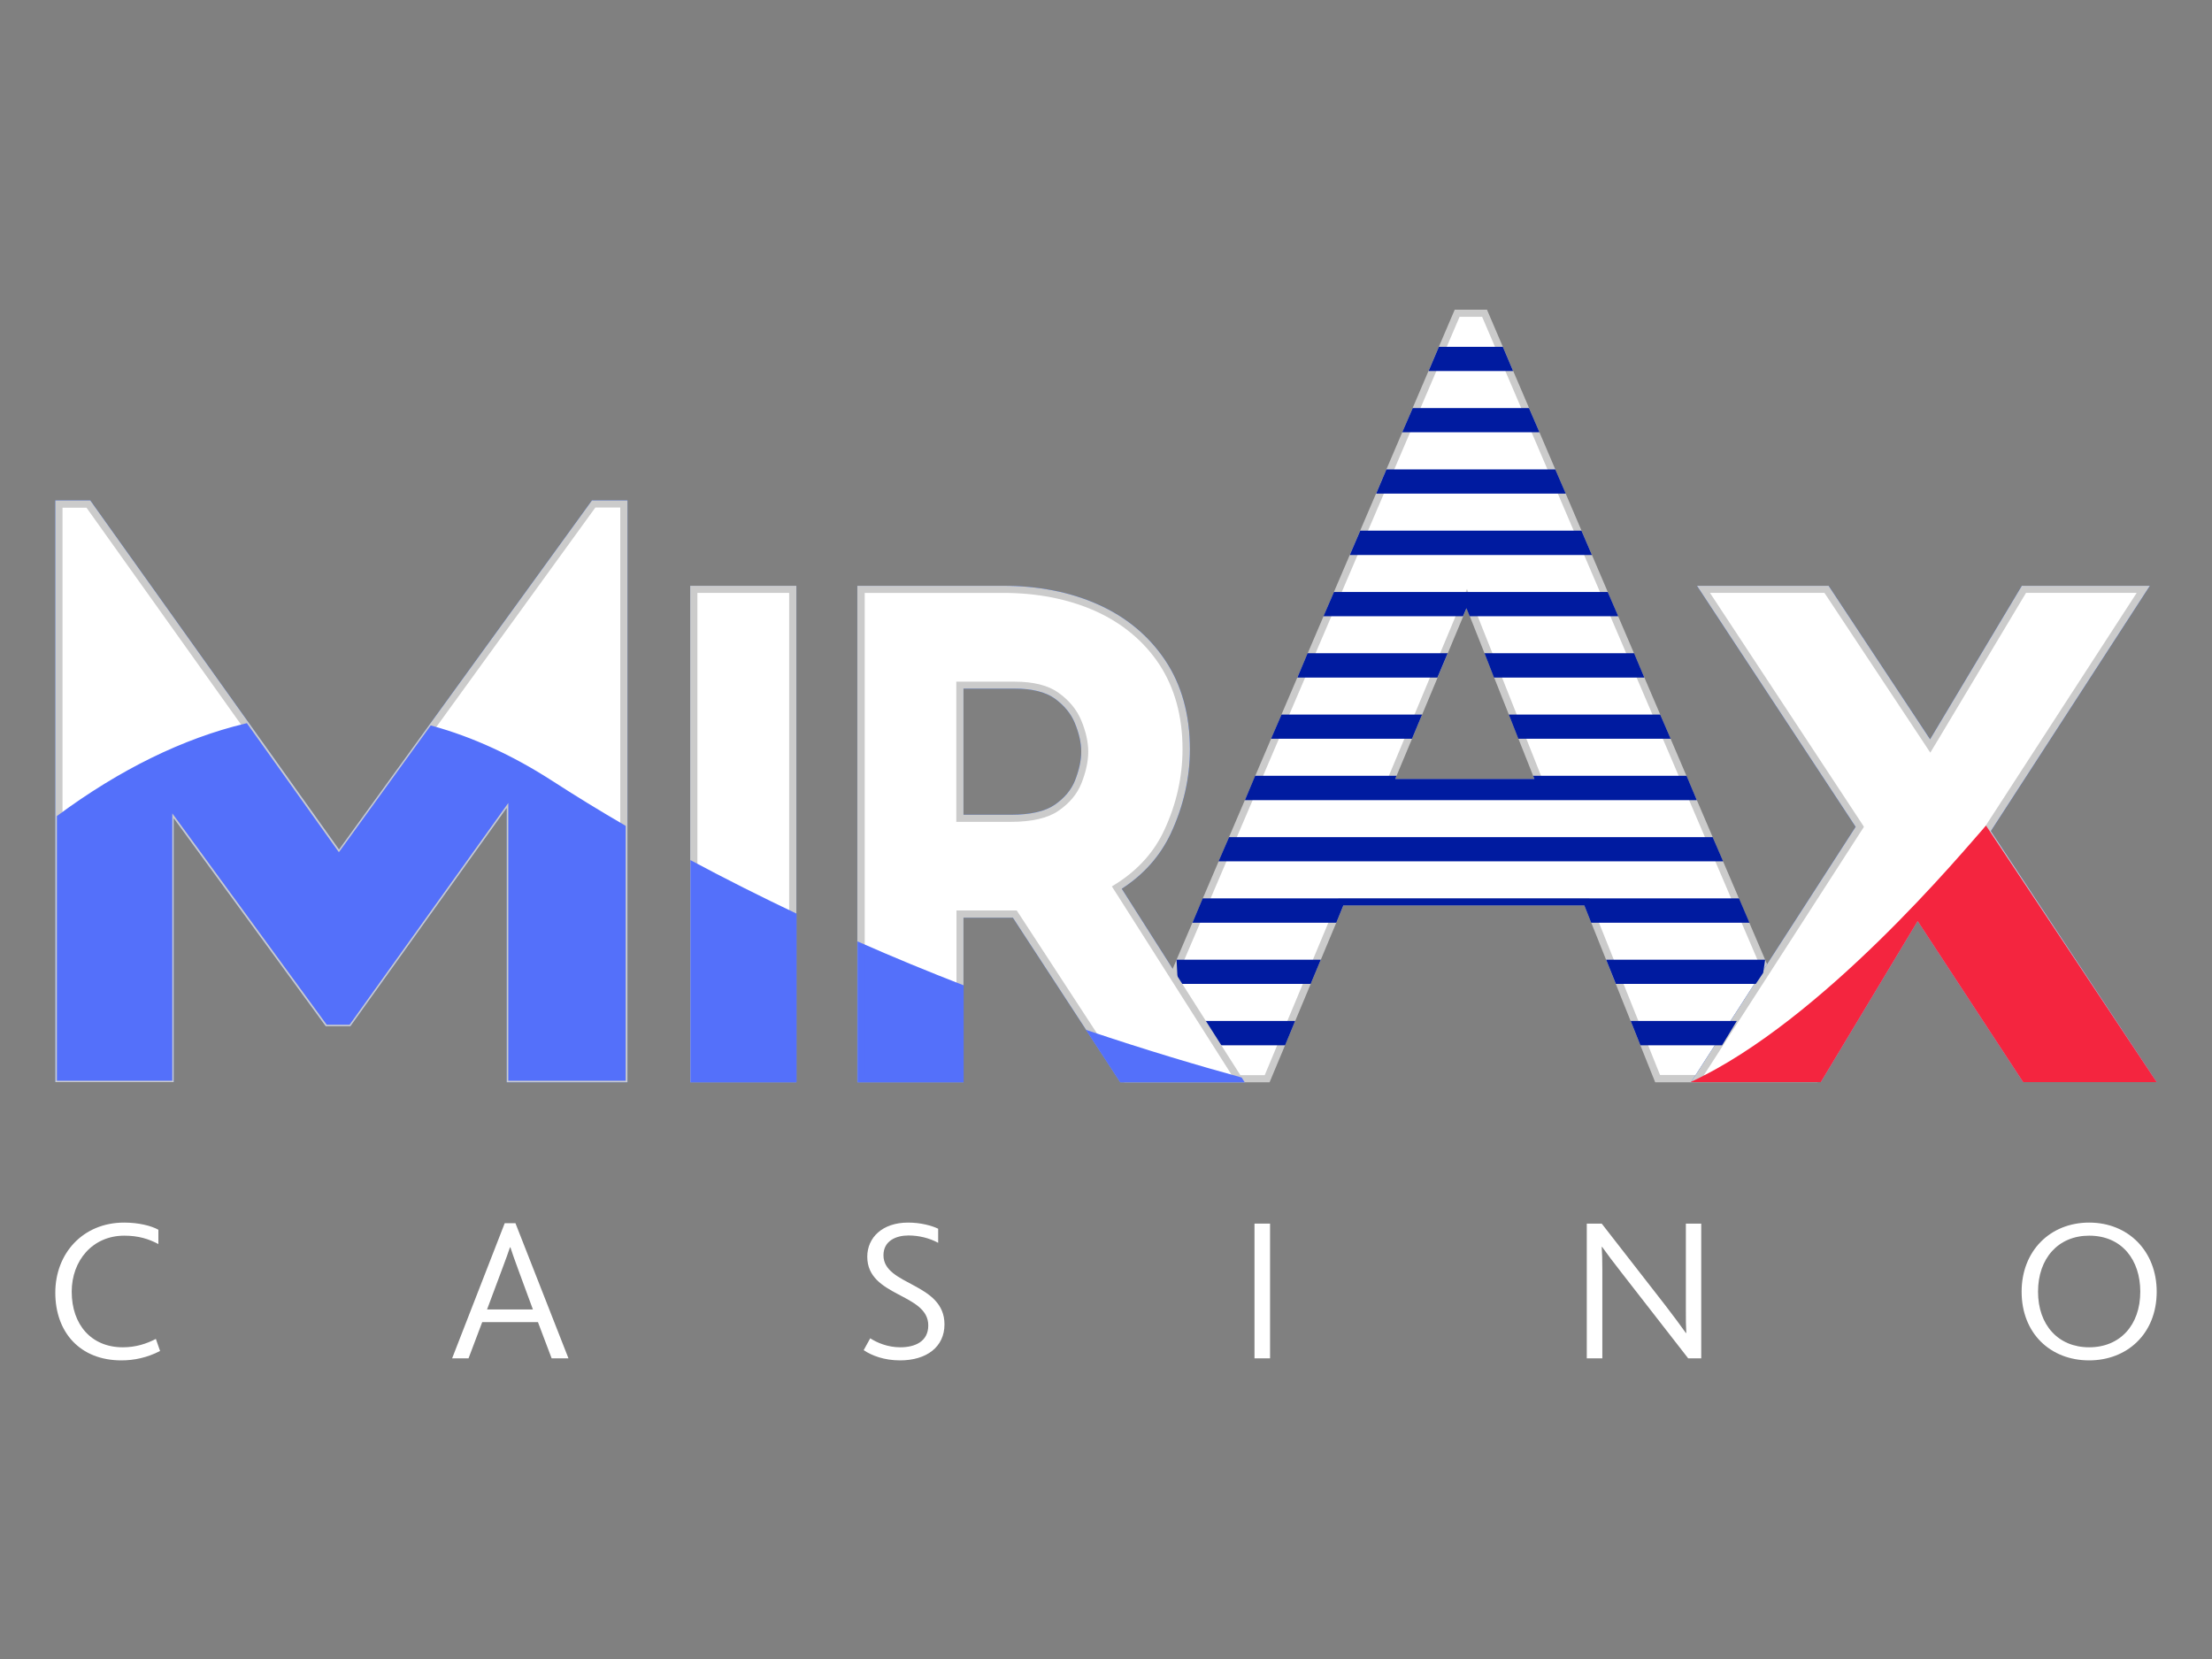
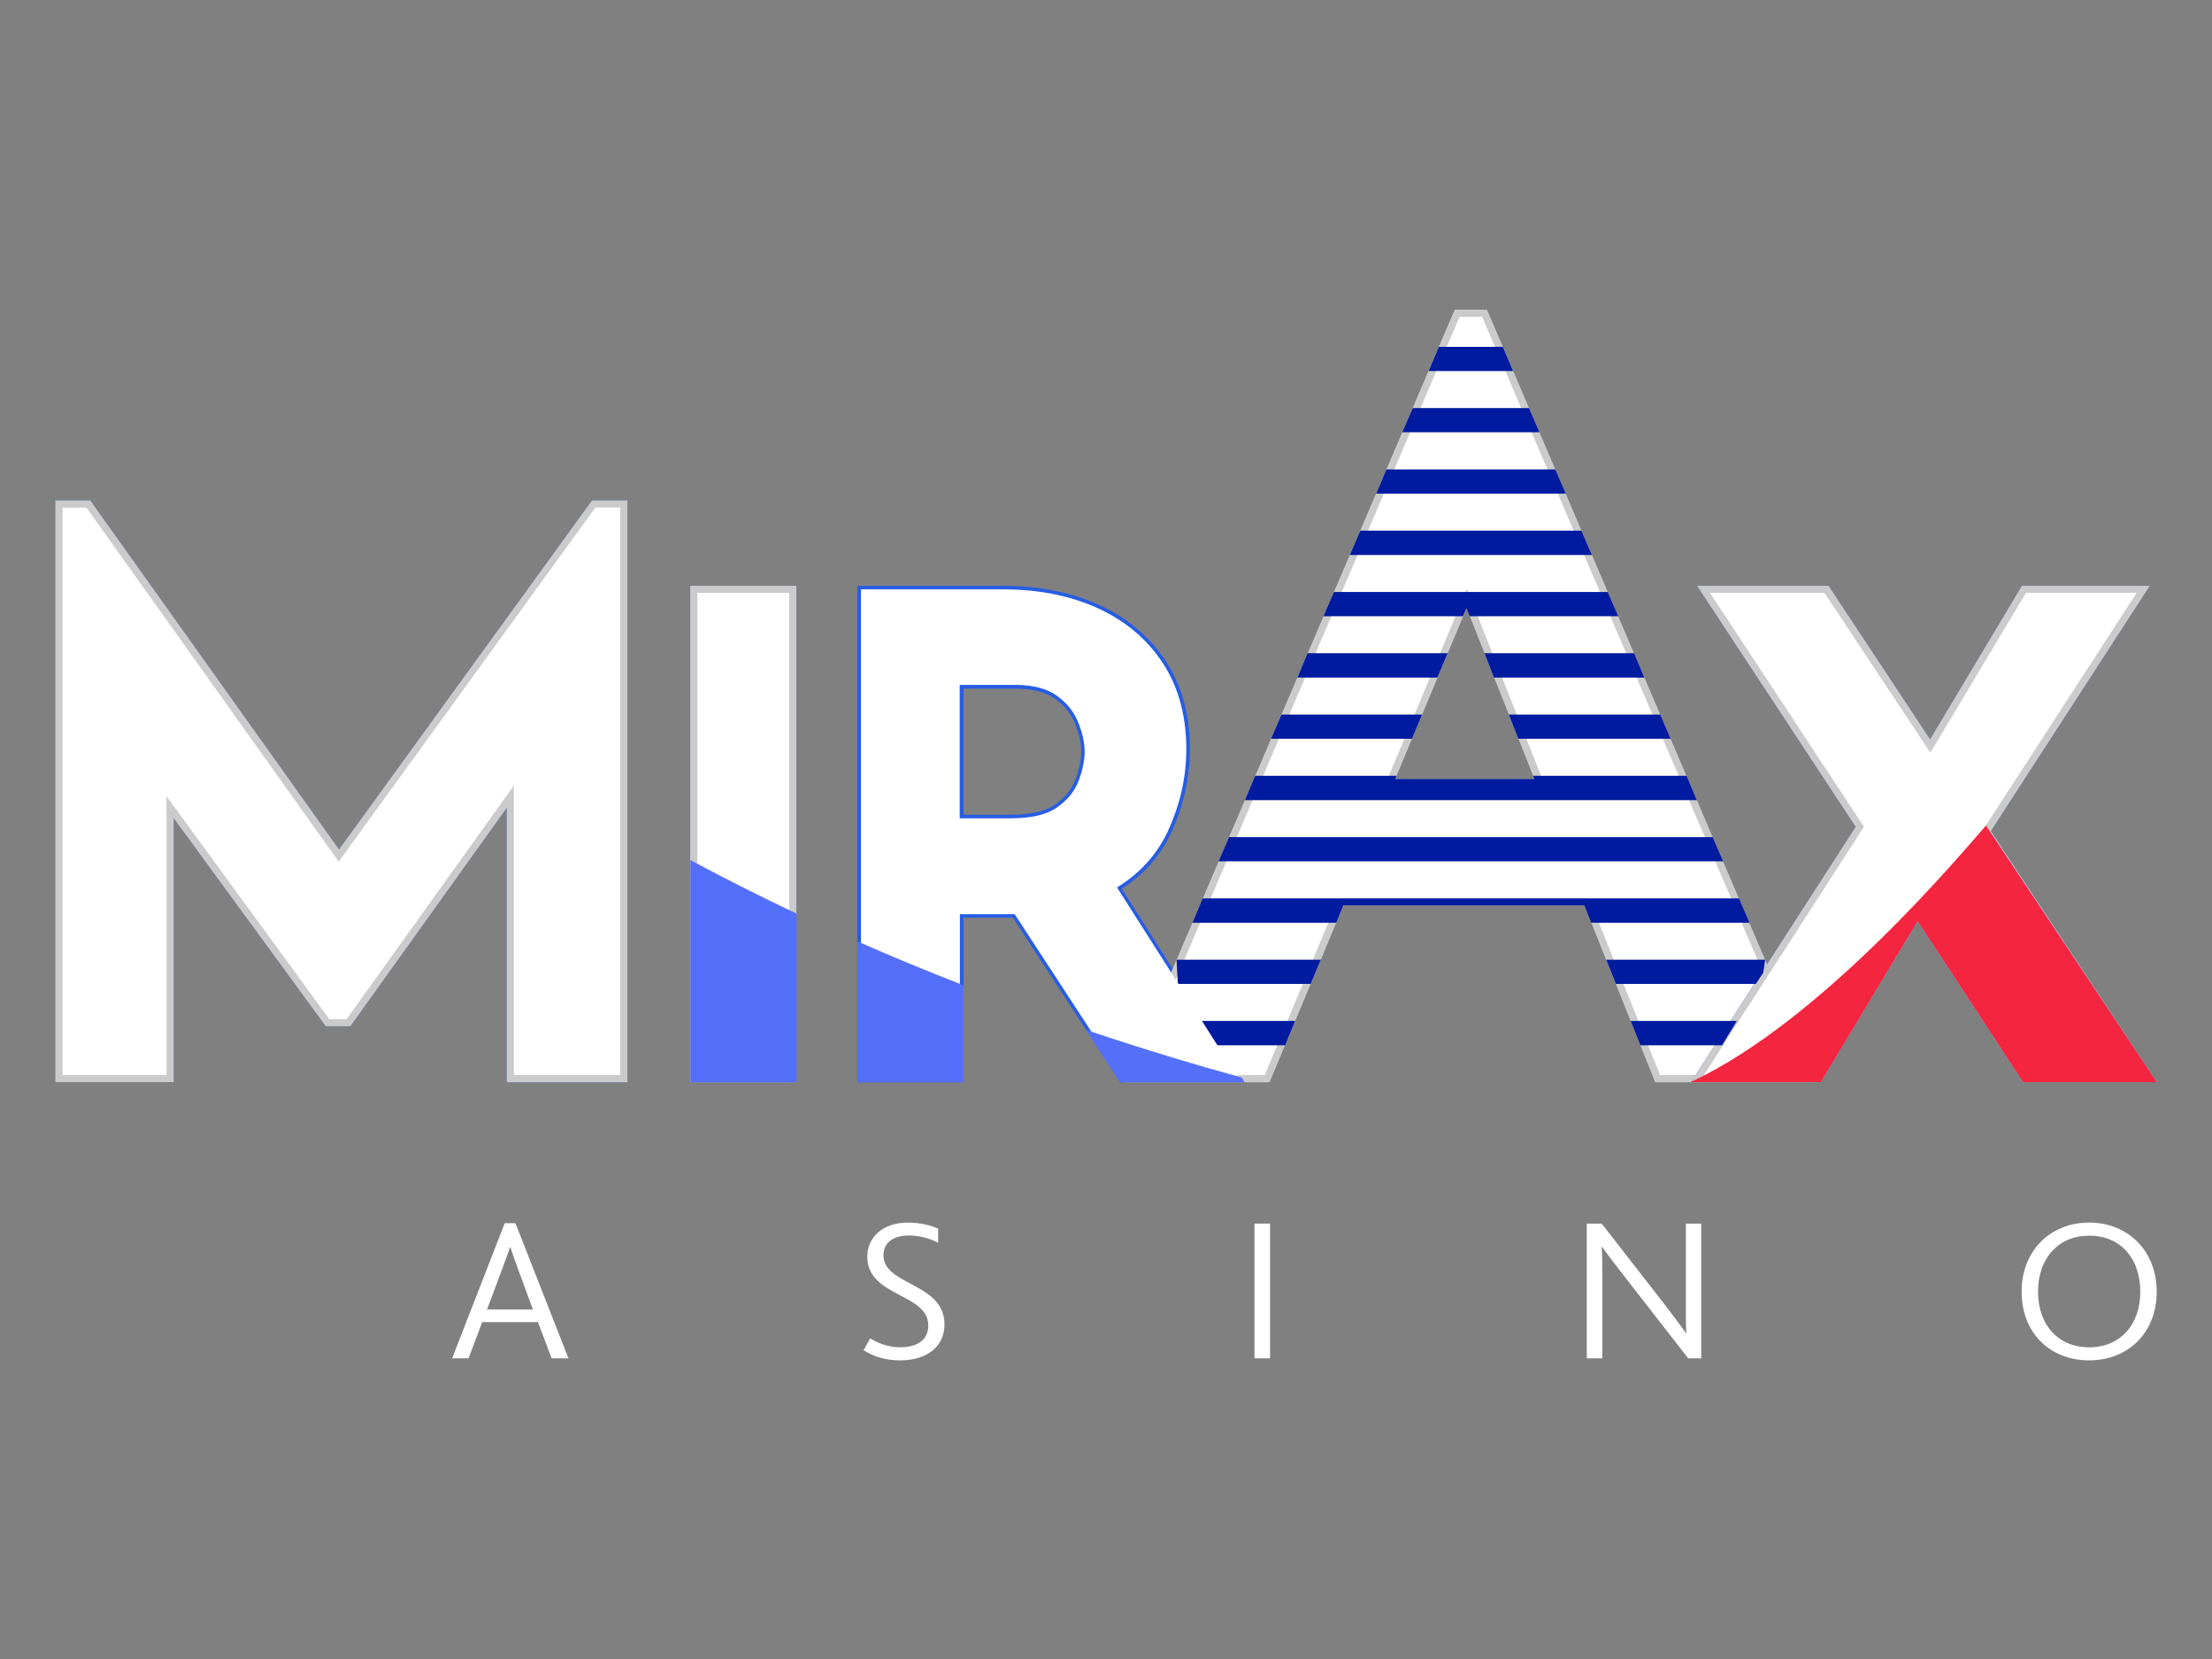
<svg xmlns="http://www.w3.org/2000/svg" width="200" height="150" viewBox="0 0 200 150" fill="none">
  <rect x="0" y="0" width="200" height="150" fill="#808080" stroke="none" />
  <g clip-path="url(#clip0_118_140)">
-     <path d="M14.093 121.059C13.237 121.503 12.267 121.817 11.106 121.817C8.253 121.817 6.484 119.765 6.484 116.789C6.484 113.979 8.367 111.724 11.239 111.724C12.514 111.724 13.446 112.02 14.321 112.482V111.188C13.693 110.837 12.552 110.541 11.22 110.541C7.511 110.541 5 113.314 5 116.881C5 120.449 7.226 123 10.973 123C12.114 123 13.294 122.76 14.473 122.15L14.093 121.059Z" fill="white" />
    <path d="M40.879 122.815H42.363L43.599 119.543H48.64L49.877 122.815H51.398L46.605 110.596H45.635L40.879 122.815ZM44.037 118.397L45.349 114.885C45.749 113.813 45.958 113.24 46.11 112.778H46.148C46.3 113.24 46.491 113.813 46.89 114.885L48.184 118.397H44.037Z" fill="white" />
    <path d="M78.091 122.076C78.833 122.575 79.955 123 81.382 123C83.779 123 85.396 121.78 85.396 119.747C85.396 115.957 79.879 116.253 79.879 113.499C79.879 112.186 81.02 111.706 82.143 111.706C83.094 111.706 84.045 111.946 84.825 112.371V111.096C84.254 110.818 83.246 110.541 82.105 110.541C79.765 110.541 78.415 111.909 78.415 113.628C78.415 117.27 83.931 116.918 83.931 119.839C83.931 121.281 82.751 121.817 81.401 121.817C80.241 121.817 79.29 121.392 78.681 121.004L78.091 122.076Z" fill="white" />
    <path d="M113.426 122.815H114.833V110.633H113.426V122.815Z" fill="white" />
    <path d="M153.818 122.815V110.633H152.429V118.379C152.429 119.34 152.429 119.876 152.467 120.523H152.429C151.992 119.913 151.402 119.1 150.603 118.065L144.82 110.633H143.47V122.815H144.877V114.83C144.877 113.868 144.858 113.351 144.82 112.741H144.858C145.296 113.351 145.867 114.127 146.627 115.088L152.638 122.815H153.818Z" fill="white" />
    <path d="M188.894 123C192.318 123 195 120.597 195 116.789C195 113.147 192.451 110.541 188.894 110.541C185.375 110.541 182.787 113.092 182.787 116.789C182.787 120.56 185.394 123 188.894 123ZM188.894 121.817C186.098 121.817 184.271 119.802 184.271 116.789C184.271 113.776 186.098 111.724 188.894 111.724C191.862 111.724 193.516 113.924 193.516 116.789C193.516 119.802 191.691 121.817 188.894 121.817Z" fill="white" />
    <path d="M46.139 97.534V72.04L31.519 92.468H29.628L15.399 72.989V97.534H5.326V45.565H7.999L30.655 77.348L53.686 45.565H56.407V97.534H46.139Z" fill="#265DE4" />
    <path d="M56.082 45.886V97.197H46.465V73.053V71.027L45.275 72.683L31.34 92.146H29.775L16.23 73.6L15.057 71.992V73.986V97.213H5.652V45.902H7.82L30.101 77.171L30.622 77.911L31.16 77.171L53.832 45.886H56.082ZM56.734 45.243H53.523L30.655 76.801L8.162 45.243H5V97.84H15.709V73.986L29.449 92.79H31.682L45.813 73.053V97.856H56.734V45.243Z" fill="#265DE4" />
    <path d="M71.695 53.285H62.746V97.534H71.695V53.285Z" fill="#265DE4" />
    <path d="M71.353 53.607V97.213H63.057V53.607H71.353ZM72.005 52.964H62.405V97.856H72.005V52.964Z" fill="#265DE4" />
    <path d="M101.459 97.534L91.744 82.656H86.789V97.534H77.841V53.285H90.701C93.814 53.285 96.65 53.832 99.112 54.926C101.638 56.052 103.643 57.709 105.077 59.864C106.528 62.035 107.261 64.689 107.261 67.73C107.261 70.287 106.691 72.796 105.566 75.209C104.637 77.187 103.186 78.828 101.263 80.066L101.002 80.243L111.988 97.518H101.459V97.534ZM86.789 73.986H91.386C93.228 73.986 94.629 73.665 95.542 73.021C96.487 72.362 97.123 71.606 97.482 70.705C97.873 69.724 98.068 68.791 98.068 67.955C98.068 67.118 97.856 66.201 97.449 65.22C97.074 64.303 96.439 63.531 95.51 62.872C94.629 62.245 93.358 61.923 91.728 61.923H86.773V73.986H86.789Z" fill="#265DE4" />
    <path d="M90.701 53.607C93.782 53.607 96.553 54.154 98.965 55.215C101.426 56.309 103.398 57.934 104.8 60.041C106.202 62.164 106.919 64.754 106.919 67.73C106.919 70.239 106.365 72.716 105.257 75.08C104.36 77.01 102.942 78.587 101.068 79.809L100.53 80.147L100.872 80.678L111.369 97.197H101.638L92.119 82.608L91.924 82.318H91.582H87.132H86.48V82.962V97.197H78.184V53.607H90.701ZM86.464 74.308H87.115H91.386C93.293 74.308 94.76 73.97 95.722 73.295C96.716 72.603 97.384 71.799 97.775 70.834C98.183 69.804 98.395 68.839 98.395 67.971C98.395 67.102 98.183 66.137 97.759 65.124C97.351 64.159 96.683 63.338 95.722 62.647C94.793 61.971 93.456 61.633 91.745 61.633H87.115H86.464V62.277V73.681V74.308ZM90.701 52.964H77.515V97.856H87.115V82.978H91.582L101.296 97.856H112.559L101.426 80.356C103.415 79.069 104.898 77.396 105.86 75.354C107.001 72.909 107.587 70.351 107.587 67.746C107.587 64.625 106.838 61.923 105.354 59.703C103.871 57.483 101.817 55.779 99.242 54.636C96.748 53.527 93.864 52.964 90.701 52.964ZM87.115 73.665V62.261H91.745C93.309 62.261 94.515 62.566 95.347 63.145C96.21 63.773 96.814 64.496 97.172 65.349C97.563 66.298 97.759 67.166 97.759 67.955C97.759 68.759 97.563 69.644 97.189 70.593C96.846 71.429 96.259 72.137 95.363 72.764C94.499 73.359 93.162 73.665 91.402 73.665H87.115Z" fill="#265DE4" />
    <path d="M149.883 97.534L143.477 81.546H121.245L114.562 97.534H102.11L131.742 28.322H134.219L163.851 97.518H149.883V97.534ZM125.662 70.753H139.207L132.606 54.122L125.662 70.753Z" fill="white" />
    <path d="M134.007 28.643L163.362 97.197H150.095L143.852 81.627L143.689 81.225H143.249H121.457H121.017L120.854 81.627L114.351 97.213H102.615L131.97 28.643H134.007ZM125.173 71.075H126.151H138.734H139.696L139.353 70.19L133.225 54.749L132.638 53.253L132.019 54.733L125.564 70.174L125.173 71.075ZM134.447 28H131.53L101.637 97.856H114.791L121.473 81.868H143.249L149.655 97.856H164.34L134.447 28ZM126.151 70.431L132.606 54.99L138.734 70.431H126.151Z" fill="#CBCBCB" />
    <path d="M183.085 97.534L173.371 82.688L164.438 97.534H153.469L168.156 74.758L154.024 53.285H165.14L174.511 67.456L182.988 53.285H193.793L179.63 75.144L194.397 97.534H183.085Z" fill="#265DE4" />
    <path d="M193.19 53.607L179.451 74.791L179.222 75.145L179.451 75.498L193.777 97.213H183.248L173.908 82.962L173.338 82.093L172.801 82.978L164.243 97.213H154.056L168.302 75.112L168.531 74.758L168.302 74.405L154.611 53.607H164.961L173.958 67.183L174.528 68.051L175.065 67.166L183.183 53.607H193.19ZM194.38 52.964H182.809L174.513 66.845L165.335 52.964H153.437L167.78 74.758L152.899 97.84H164.634L173.387 83.283L182.922 97.84H195L180.005 75.145L194.38 52.964Z" fill="#265DE4" />
    <path d="M46.139 97.534V72.04L31.519 92.468H29.628L15.399 72.989V97.534H5.326V45.565H7.999L30.655 77.348L53.686 45.565H56.407V97.534H46.139Z" fill="white" />
    <path d="M56.082 45.886V97.197H46.465V73.053V71.027L45.275 72.683L31.34 92.146H29.775L16.23 73.6L15.057 71.992V73.986V97.213H5.652V45.902H7.82L30.101 77.171L30.622 77.911L31.16 77.171L53.832 45.886H56.082ZM56.734 45.243H53.523L30.655 76.801L8.162 45.243H5V97.84H15.709V73.986L29.449 92.79H31.682L45.813 73.053V97.856H56.734V45.243Z" fill="#CBCBCB" />
    <path d="M71.695 53.285H62.746V97.534H71.695V53.285Z" fill="white" />
    <path d="M71.353 53.607V97.213H63.057V53.607H71.353ZM72.005 52.964H62.405V97.856H72.005V52.964Z" fill="#CBCBCB" />
    <path d="M116.193 94.511L117.105 92.307H108.592L109.901 94.511H116.193Z" fill="#001BA0" />
    <path d="M106.38 86.773L106.495 88.961H118.507L119.42 86.773H106.38Z" fill="#001BA0" />
    <path d="M101.459 97.535L91.744 82.657H86.789V97.535H77.841V53.286H90.701C93.814 53.286 96.65 53.833 99.112 54.927C101.638 56.053 103.643 57.709 105.077 59.865C106.528 62.036 107.261 64.69 107.261 67.73C107.261 70.288 106.691 72.797 105.566 75.21C104.637 77.188 103.186 78.829 101.263 80.067L101.002 80.244L111.988 97.519H101.459V97.535ZM86.789 73.987H91.386C93.228 73.987 94.629 73.665 95.542 73.022C96.487 72.363 97.123 71.607 97.482 70.706C97.873 69.725 98.068 68.792 98.068 67.955C98.068 67.119 97.856 66.202 97.449 65.221C97.074 64.304 96.439 63.532 95.509 62.873C94.629 62.245 93.358 61.924 91.728 61.924H86.773V73.987H86.789Z" fill="white" />
-     <path d="M90.701 53.608C93.782 53.608 96.553 54.155 98.965 55.216C101.426 56.31 103.398 57.935 104.8 60.042C106.202 62.165 106.919 64.755 106.919 67.73C106.919 70.24 106.365 72.716 105.257 75.081C104.36 77.011 102.942 78.588 101.068 79.81L100.53 80.148L100.872 80.678L111.369 97.198H101.638L92.119 82.609L91.924 82.319H91.582H87.132H86.48V82.963V97.198H78.184V53.608H90.701ZM86.464 74.309H87.115H91.386C93.293 74.309 94.76 73.971 95.722 73.296C96.716 72.604 97.384 71.8 97.775 70.835C98.183 69.805 98.395 68.84 98.395 67.972C98.395 67.103 98.183 66.138 97.759 65.124C97.351 64.159 96.683 63.339 95.722 62.647C94.793 61.972 93.456 61.634 91.745 61.634H87.115H86.464V62.278V73.682V74.309ZM90.701 52.964H77.515V97.857H87.115V82.978H91.582L101.296 97.857H112.559L101.426 80.357C103.415 79.07 104.898 77.397 105.86 75.354C107.001 72.909 107.587 70.352 107.587 67.746C107.587 64.626 106.838 61.924 105.354 59.704C103.871 57.484 101.817 55.779 99.242 54.637C96.748 53.527 93.864 52.964 90.701 52.964ZM87.115 73.666V62.261H91.745C93.309 62.261 94.515 62.567 95.347 63.146C96.21 63.773 96.814 64.497 97.172 65.35C97.563 66.299 97.759 67.167 97.759 67.955C97.759 68.76 97.563 69.644 97.189 70.593C96.846 71.43 96.259 72.138 95.363 72.765C94.499 73.36 93.162 73.666 91.402 73.666H87.115Z" fill="#CBCBCB" />
    <path d="M183.085 97.534L173.37 82.688L164.438 97.534H153.469L168.154 74.758L154.023 53.285H165.139L174.511 67.456L182.986 53.285H193.793L179.629 75.144L194.396 97.534H183.085Z" fill="white" />
    <path d="M193.19 53.607L179.45 74.791L179.222 75.144L179.45 75.498L193.778 97.213H183.248L173.909 82.962L173.339 82.093L172.8 82.978L164.243 97.213H154.056L168.302 75.112L168.529 74.758L168.302 74.405L154.61 53.607H164.96L173.957 67.183L174.528 68.051L175.066 67.166L183.183 53.607H193.19ZM194.38 52.964H182.807L174.511 66.845L165.335 52.964H153.437L167.78 74.758L152.899 97.84H164.634L173.387 83.283L182.923 97.84H195L180.004 75.144L194.38 52.964Z" fill="#CBCBCB" />
    <path d="M127.667 66.797L128.58 64.609H115.867L114.921 66.797H127.667Z" fill="#001BA0" />
    <path d="M138.621 70.142L138.735 70.431H126.152L126.266 70.142H113.487L112.558 72.346H153.42L152.491 70.142H138.621Z" fill="#001BA0" />
    <path d="M111.124 75.691L110.178 77.878H155.8L154.855 75.691H111.124Z" fill="#001BA0" />
    <path d="M108.745 81.225L107.815 83.428H120.822L121.458 81.868H143.25L143.869 83.428H158.18L157.235 81.225H108.745Z" fill="#001BA0" />
    <path d="M157.039 92.307H147.438L148.318 94.511H155.702L157.039 92.307Z" fill="#001BA0" />
    <path d="M145.222 86.774L146.102 88.962H158.75L159.419 87.965L159.598 86.774H145.222Z" fill="#001BA0" />
    <path d="M127.732 36.895L126.787 39.082H139.191L138.246 36.895H127.732Z" fill="#001BA0" />
    <path d="M122.989 47.977L122.044 50.181H143.934L142.988 47.977H122.989Z" fill="#001BA0" />
    <path d="M125.354 42.444L124.425 44.632H141.571L140.626 42.444H125.354Z" fill="#001BA0" />
    <path d="M130.096 31.362L129.167 33.549H136.811L135.882 31.362H130.096Z" fill="#001BA0" />
    <path d="M118.23 59.06L117.302 61.264H129.966L130.895 59.06H118.23Z" fill="#001BA0" />
    <path d="M120.61 53.527L119.665 55.715H132.28L132.59 54.991L132.883 55.715H146.314L145.368 53.527H120.61Z" fill="#001BA0" />
    <path d="M136.42 64.609L137.284 66.797H151.056L150.111 64.609H136.42Z" fill="#001BA0" />
    <path d="M134.22 59.06L135.083 61.264H148.677L147.748 59.06H134.22Z" fill="#001BA0" />
-     <path d="M46.139 97.534V72.04L31.519 92.468H29.628L15.399 72.989V97.534H5.326V73.874C10.917 69.74 16.605 66.941 22.244 65.59L30.639 77.364L39.016 65.799C42.651 66.796 46.253 68.453 49.758 70.705C51.893 72.088 54.126 73.456 56.391 74.774V97.534H46.139Z" fill="#5470FA" stroke="#5470FA" stroke-width="0.363" />
    <path d="M62.748 97.534V78.296C65.633 79.84 68.632 81.352 71.696 82.8V97.534H62.748Z" fill="#5470FA" />
    <path d="M63.074 78.844C65.763 80.259 68.534 81.659 71.37 83.01V97.213H63.074V78.844ZM62.422 77.766V97.856H72.022V82.608C68.844 81.096 65.633 79.487 62.422 77.766Z" fill="#5470FA" />
    <path d="M101.458 97.535L98.965 93.707C103.121 95.09 107.31 96.377 111.45 97.535H101.458Z" fill="#5470FA" />
    <path d="M99.747 94.303C102.876 95.332 106.022 96.297 109.135 97.198H101.637L99.747 94.303ZM98.182 93.112L101.279 97.858H112.542L112.265 97.423C108.516 96.394 103.708 94.978 98.182 93.112Z" fill="#5470FA" />
    <path d="M77.857 97.534V85.599C80.775 86.87 83.774 88.125 86.805 89.299V97.518H77.857V97.534Z" fill="#5470FA" />
    <path d="M78.183 86.098C80.889 87.272 83.676 88.43 86.479 89.524V97.212H78.183V86.098ZM77.531 85.117V97.856H87.131V89.09C84.018 87.883 80.807 86.564 77.531 85.117Z" fill="#5470FA" />
    <path d="M183.084 97.533L173.354 82.687L164.422 97.533H154.202C161.276 93.898 169.654 86.531 179.124 75.61C179.27 75.449 179.384 75.304 179.499 75.175L194.363 97.533H183.084Z" fill="#F4253F" />
    <path d="M179.482 75.706L193.777 97.195H183.248L173.908 82.944L173.485 82.301C175.391 80.306 177.364 78.135 179.386 75.819C179.434 75.787 179.45 75.738 179.482 75.706ZM172.751 83.073L164.259 97.195H155.507C160.625 94.348 166.411 89.603 172.751 83.073ZM179.565 74.644C177.511 76.961 164.798 92.29 152.915 97.806L152.899 97.839H164.634L173.387 83.282L182.923 97.839H195L179.565 74.644Z" fill="#F4253F" />
  </g>
  <defs>
    <clipPath id="clip0_118_140">
      <rect width="190" height="95" fill="white" transform="translate(5 28)" />
    </clipPath>
  </defs>
</svg>